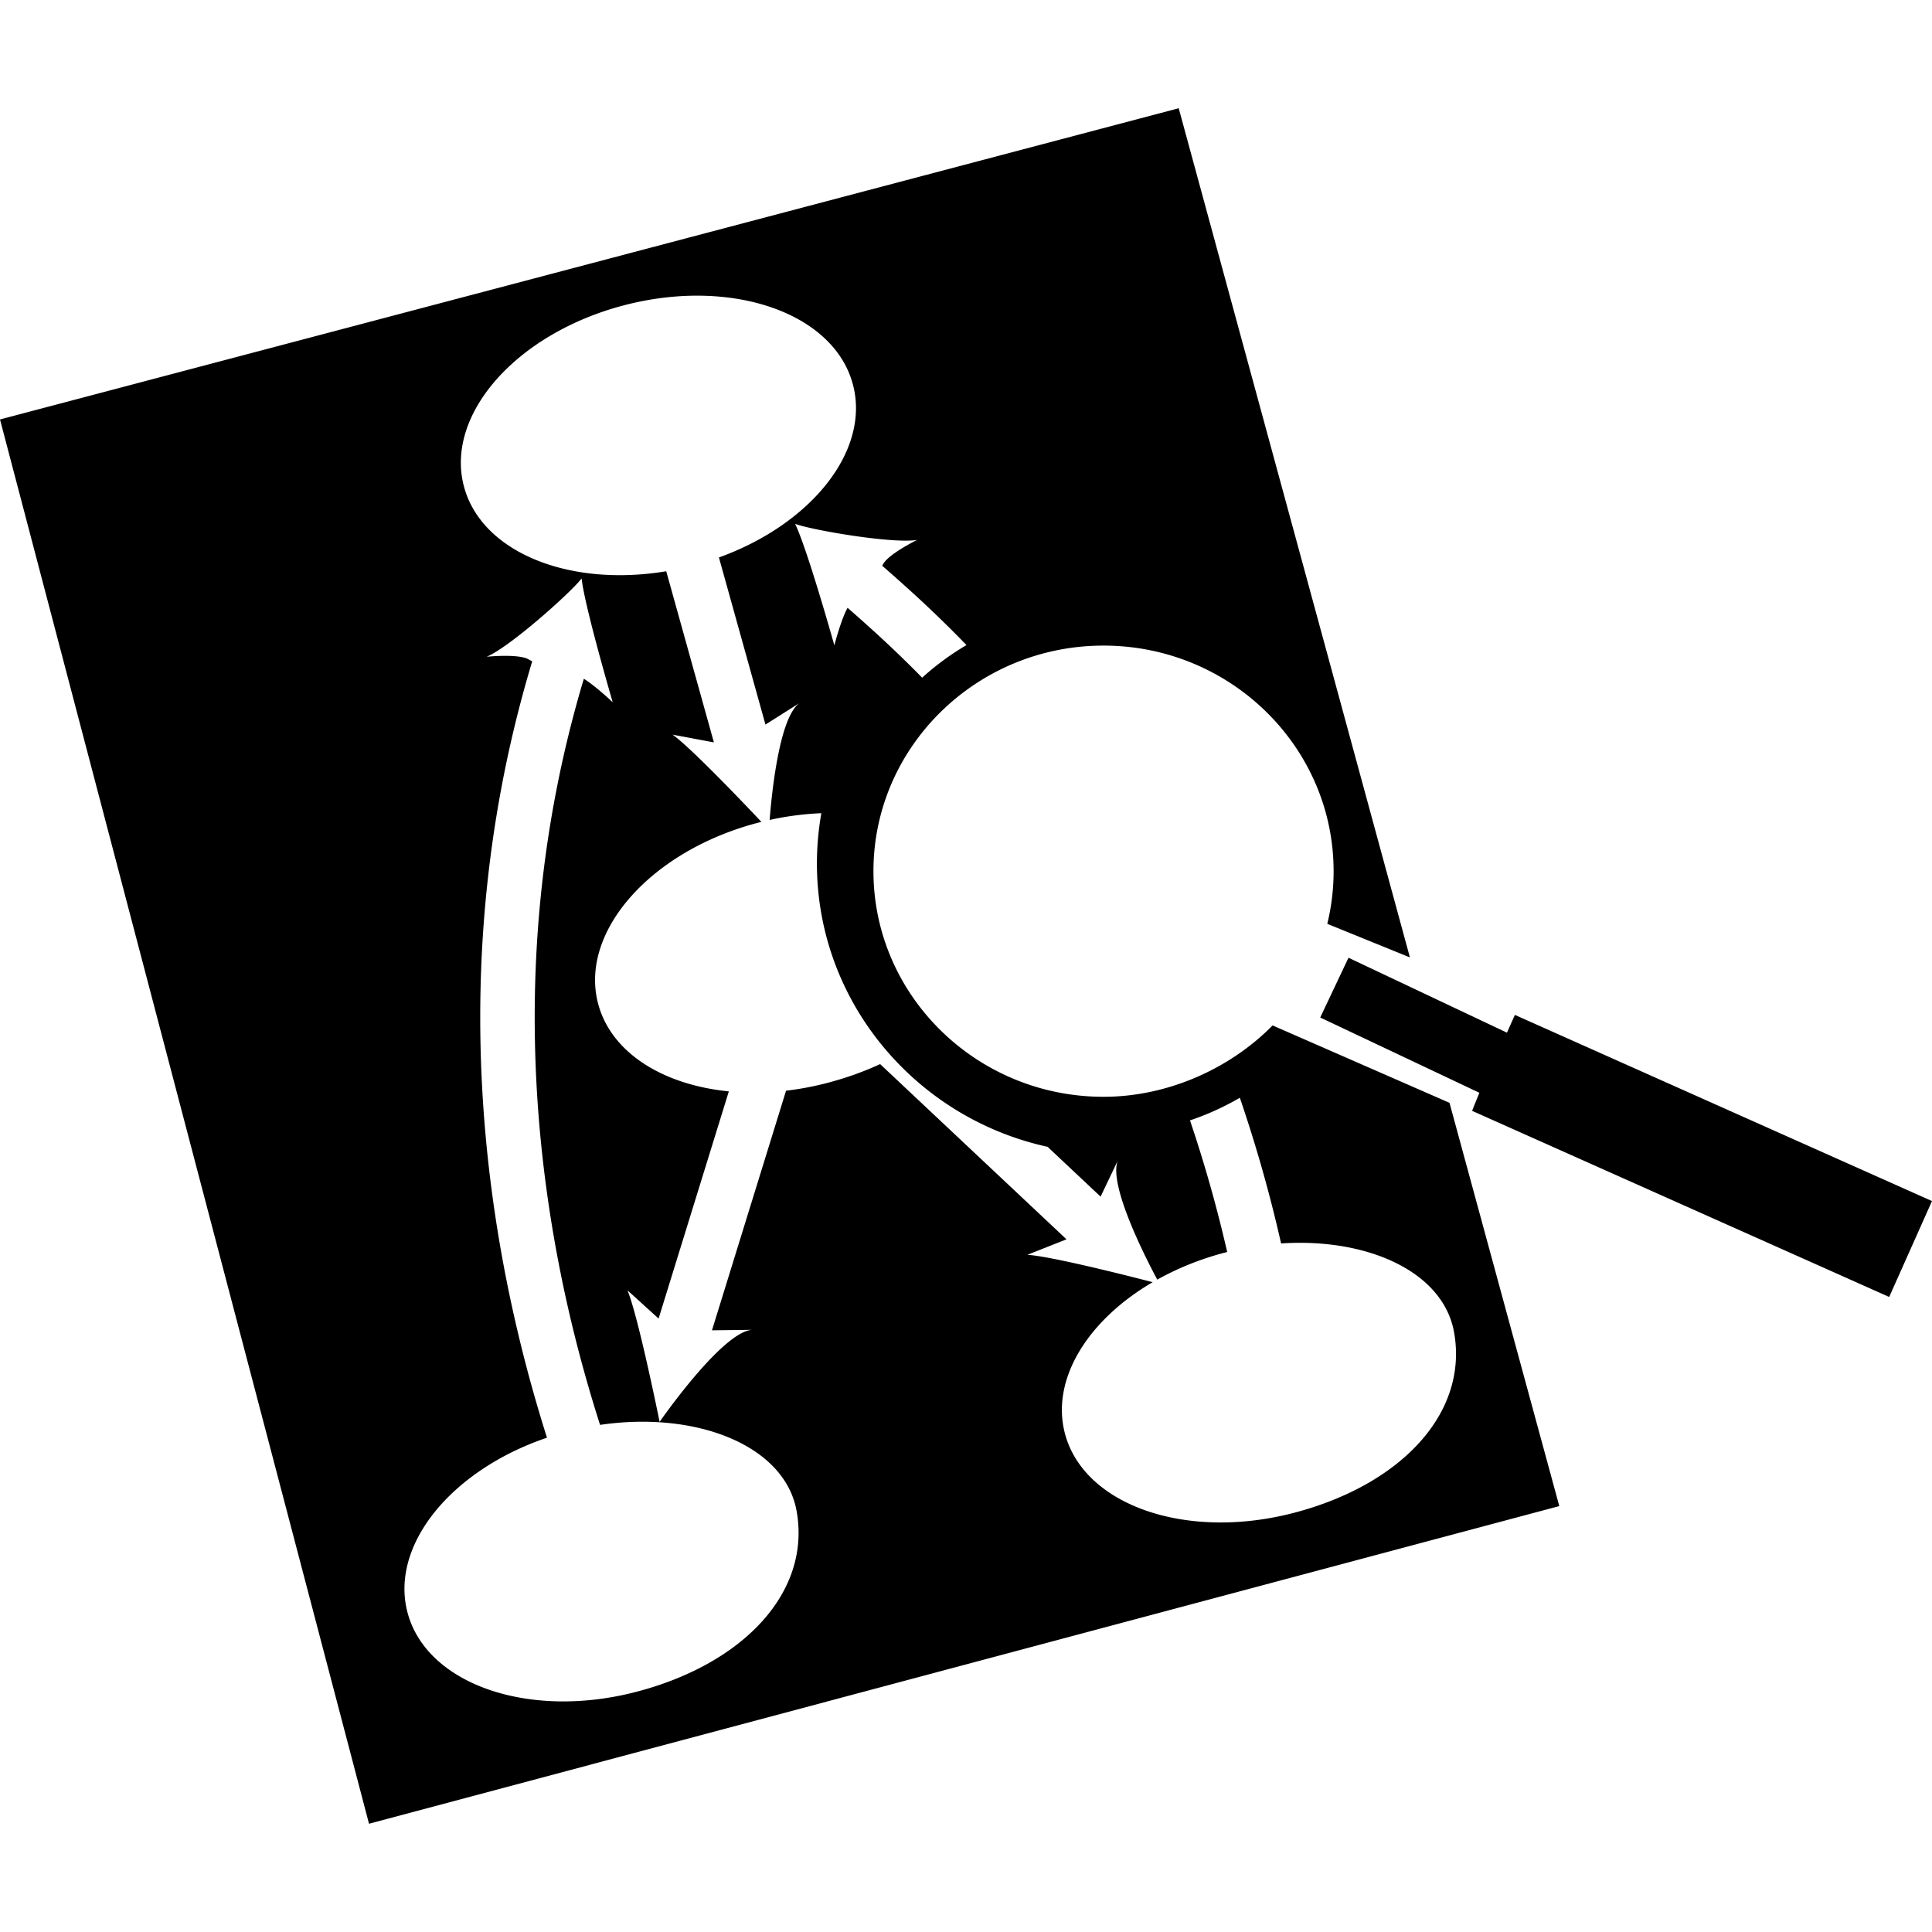
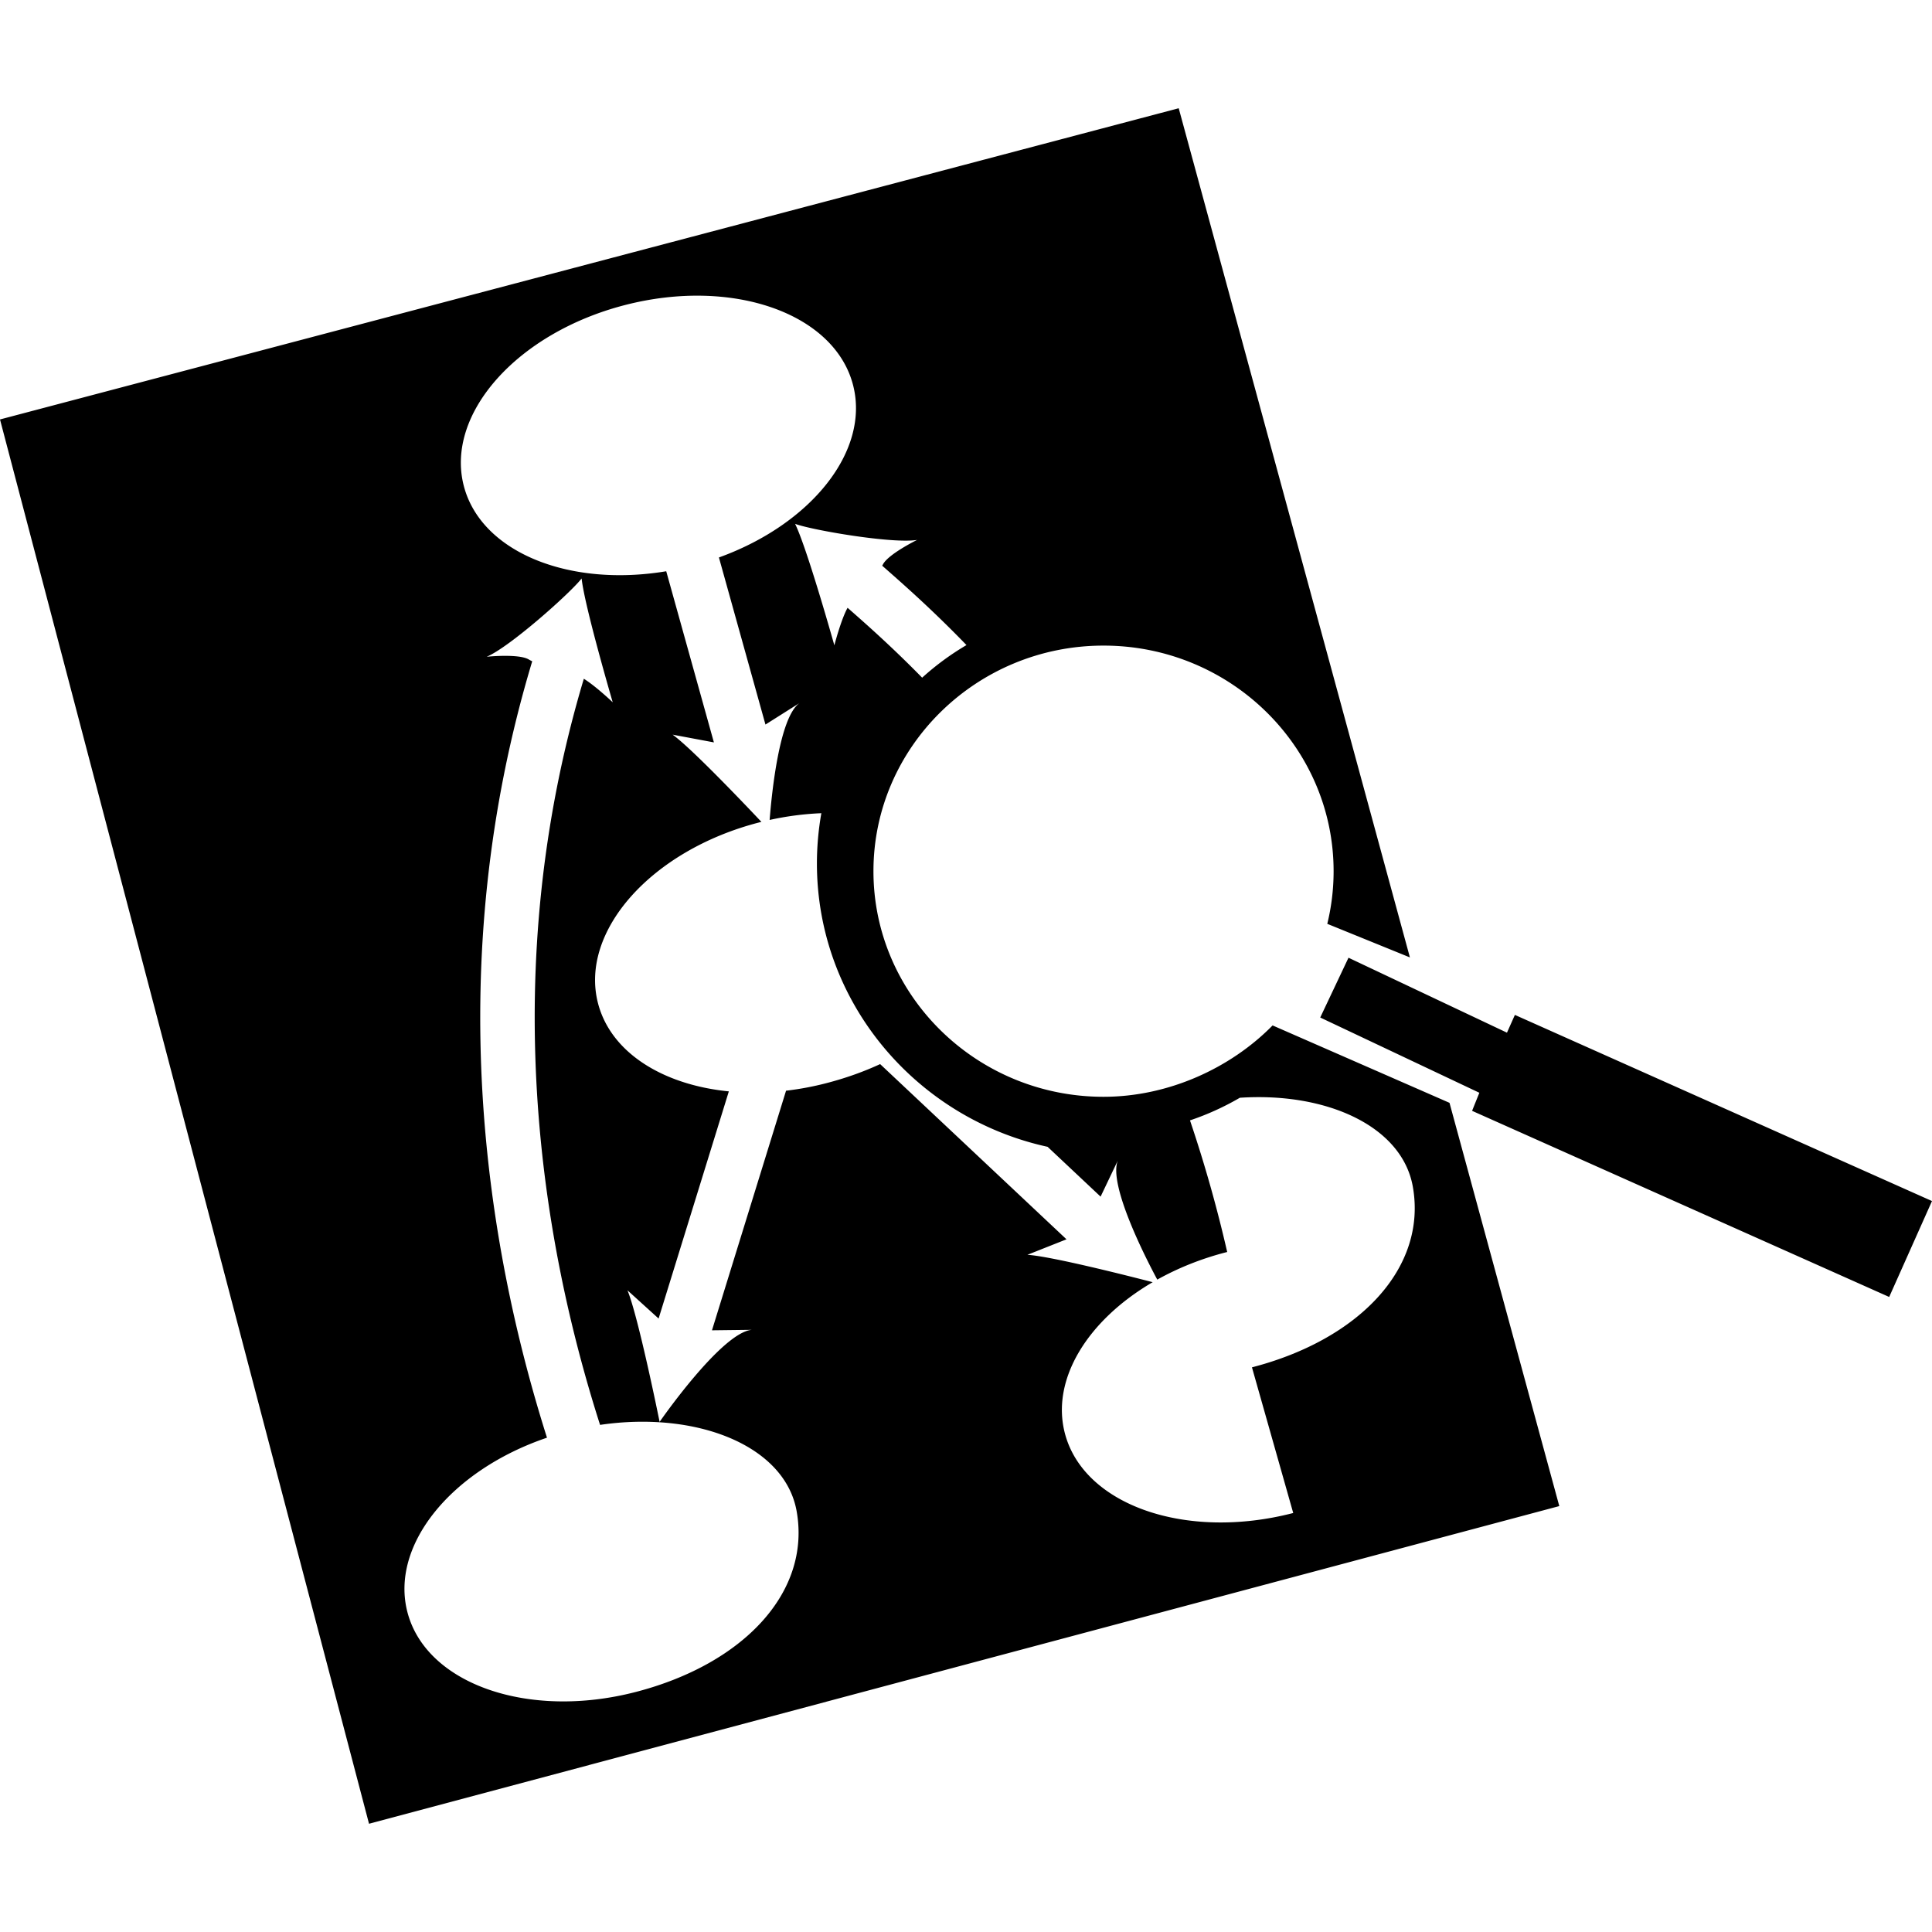
<svg xmlns="http://www.w3.org/2000/svg" width="800" height="800" viewBox="0 0 512 512">
-   <path fill="currentColor" d="m373.64 253.725l-61.27-225.04L0 111.159l97.794 372.154l315.435-84.183l-29.096-106.868l-46.883-20.514c-11.099 11.293-27.584 18.913-44.803 18.913c-33.621 0-60.973-26.82-60.973-59.785s27.352-59.785 60.973-59.785c33.62 0 60.972 26.82 60.972 59.786c0 4.802-.58 9.472-1.675 13.949zM243.048 143.082s-7.706 3.775-9.095 6.552c-.045.09-.106.19-.159.286l.679.597c5.077 4.464 12.703 11.179 21.656 20.435a71.265 71.265 0 0 0-11.75 8.641c-8.01-8.178-14.826-14.183-19.438-18.238l-.323-.284c-1.764 3.167-3.504 9.95-3.504 9.95s-7.207-25.692-10.405-32.197c4.524 1.685 25.895 5.335 32.338 4.259zm-74.556 305.303c-28.486 7.382-55.584-2.096-60.527-21.169c-4.609-17.785 11.677-37.627 36.992-46.213c-16.174-51.035-28.194-125.123-3.911-205.758a9.448 9.448 0 0 1-.891-.463c-2.649-1.619-11.184-.736-11.184-.736c6.034-2.502 22.221-16.924 25.165-20.75c.736 7.211 8.241 32.817 8.241 32.817s-4.481-4.268-7.655-6.234c-23.2 77.491-11.351 148.797 4.302 197.731c25.463-3.759 48.982 5.396 52.095 22.875c3.829 21.502-14.142 40.52-42.627 47.901zm174.226-47.423c-28.486 7.382-55.584-2.096-60.527-21.169c-3.709-14.313 6.111-29.961 23.281-40c-6.305-1.633-26.875-6.863-33.2-7.257l10.362-4.104l-49.387-46.435c-4.368 2.02-9.131 3.724-14.24 5.048a79.126 79.126 0 0 1-10.696 2.004l-19.631 63.495l10.612-.128c-8.008.57-24.489 24.397-24.489 24.397s-5.631-27.933-8.524-34.873l8.257 7.488l18.613-60.202c-17.501-1.726-31.285-10.286-34.671-23.351c-4.943-19.073 14.142-40.52 42.627-47.901c.226-.059.452-.107.679-.163c-5.107-5.413-18.628-19.584-23.532-23.119l10.938 2.051l-12.632-45.356c-25.847 4.318-49.104-5.095-53.647-22.624c-4.943-19.073 14.142-40.52 42.627-47.901s55.584 2.096 60.527 21.169c4.52 17.443-11.06 36.863-35.543 45.703l12.333 44.279l9.006-5.688c-5.315 3.814-7.335 23.726-7.901 30.969a78.854 78.854 0 0 1 13.707-1.787a76.453 76.453 0 0 0-1.174 13.312c0 36.706 26.208 67.47 61.136 75.1l14.041 13.202l4.57-9.583c-2.634 6.481 7.738 26.525 10.45 31.573c5.416-3.024 11.514-5.503 18.127-7.217c.134-.035.268-.063.402-.097a358.382 358.382 0 0 0-9.861-34.884a71.298 71.298 0 0 0 13.209-5.995a373.326 373.326 0 0 1 10.935 38.606c22.951-1.521 42.986 7.502 45.842 23.539c3.829 21.502-14.142 40.52-42.627 47.901zm58.744-131.999l-2.1 4.705l-41.996-19.86l-7.493 15.844l42.171 19.942l-1.926 4.787l110.537 49.329l11.344-25.419l-110.537-49.329z" />
+   <path fill="currentColor" d="m373.64 253.725l-61.27-225.04L0 111.159l97.794 372.154l315.435-84.183l-29.096-106.868l-46.883-20.514c-11.099 11.293-27.584 18.913-44.803 18.913c-33.621 0-60.973-26.82-60.973-59.785s27.352-59.785 60.973-59.785c33.62 0 60.972 26.82 60.972 59.786c0 4.802-.58 9.472-1.675 13.949zM243.048 143.082s-7.706 3.775-9.095 6.552c-.045.09-.106.19-.159.286l.679.597c5.077 4.464 12.703 11.179 21.656 20.435a71.265 71.265 0 0 0-11.75 8.641c-8.01-8.178-14.826-14.183-19.438-18.238l-.323-.284c-1.764 3.167-3.504 9.95-3.504 9.95s-7.207-25.692-10.405-32.197c4.524 1.685 25.895 5.335 32.338 4.259zm-74.556 305.303c-28.486 7.382-55.584-2.096-60.527-21.169c-4.609-17.785 11.677-37.627 36.992-46.213c-16.174-51.035-28.194-125.123-3.911-205.758a9.448 9.448 0 0 1-.891-.463c-2.649-1.619-11.184-.736-11.184-.736c6.034-2.502 22.221-16.924 25.165-20.75c.736 7.211 8.241 32.817 8.241 32.817s-4.481-4.268-7.655-6.234c-23.2 77.491-11.351 148.797 4.302 197.731c25.463-3.759 48.982 5.396 52.095 22.875c3.829 21.502-14.142 40.52-42.627 47.901zm174.226-47.423c-28.486 7.382-55.584-2.096-60.527-21.169c-3.709-14.313 6.111-29.961 23.281-40c-6.305-1.633-26.875-6.863-33.2-7.257l10.362-4.104l-49.387-46.435c-4.368 2.02-9.131 3.724-14.24 5.048a79.126 79.126 0 0 1-10.696 2.004l-19.631 63.495l10.612-.128c-8.008.57-24.489 24.397-24.489 24.397s-5.631-27.933-8.524-34.873l8.257 7.488l18.613-60.202c-17.501-1.726-31.285-10.286-34.671-23.351c-4.943-19.073 14.142-40.52 42.627-47.901c.226-.059.452-.107.679-.163c-5.107-5.413-18.628-19.584-23.532-23.119l10.938 2.051l-12.632-45.356c-25.847 4.318-49.104-5.095-53.647-22.624c-4.943-19.073 14.142-40.52 42.627-47.901s55.584 2.096 60.527 21.169c4.52 17.443-11.06 36.863-35.543 45.703l12.333 44.279l9.006-5.688c-5.315 3.814-7.335 23.726-7.901 30.969a78.854 78.854 0 0 1 13.707-1.787a76.453 76.453 0 0 0-1.174 13.312c0 36.706 26.208 67.47 61.136 75.1l14.041 13.202l4.57-9.583c-2.634 6.481 7.738 26.525 10.45 31.573c5.416-3.024 11.514-5.503 18.127-7.217c.134-.035.268-.063.402-.097a358.382 358.382 0 0 0-9.861-34.884a71.298 71.298 0 0 0 13.209-5.995c22.951-1.521 42.986 7.502 45.842 23.539c3.829 21.502-14.142 40.52-42.627 47.901zm58.744-131.999l-2.1 4.705l-41.996-19.86l-7.493 15.844l42.171 19.942l-1.926 4.787l110.537 49.329l11.344-25.419l-110.537-49.329z" />
</svg>